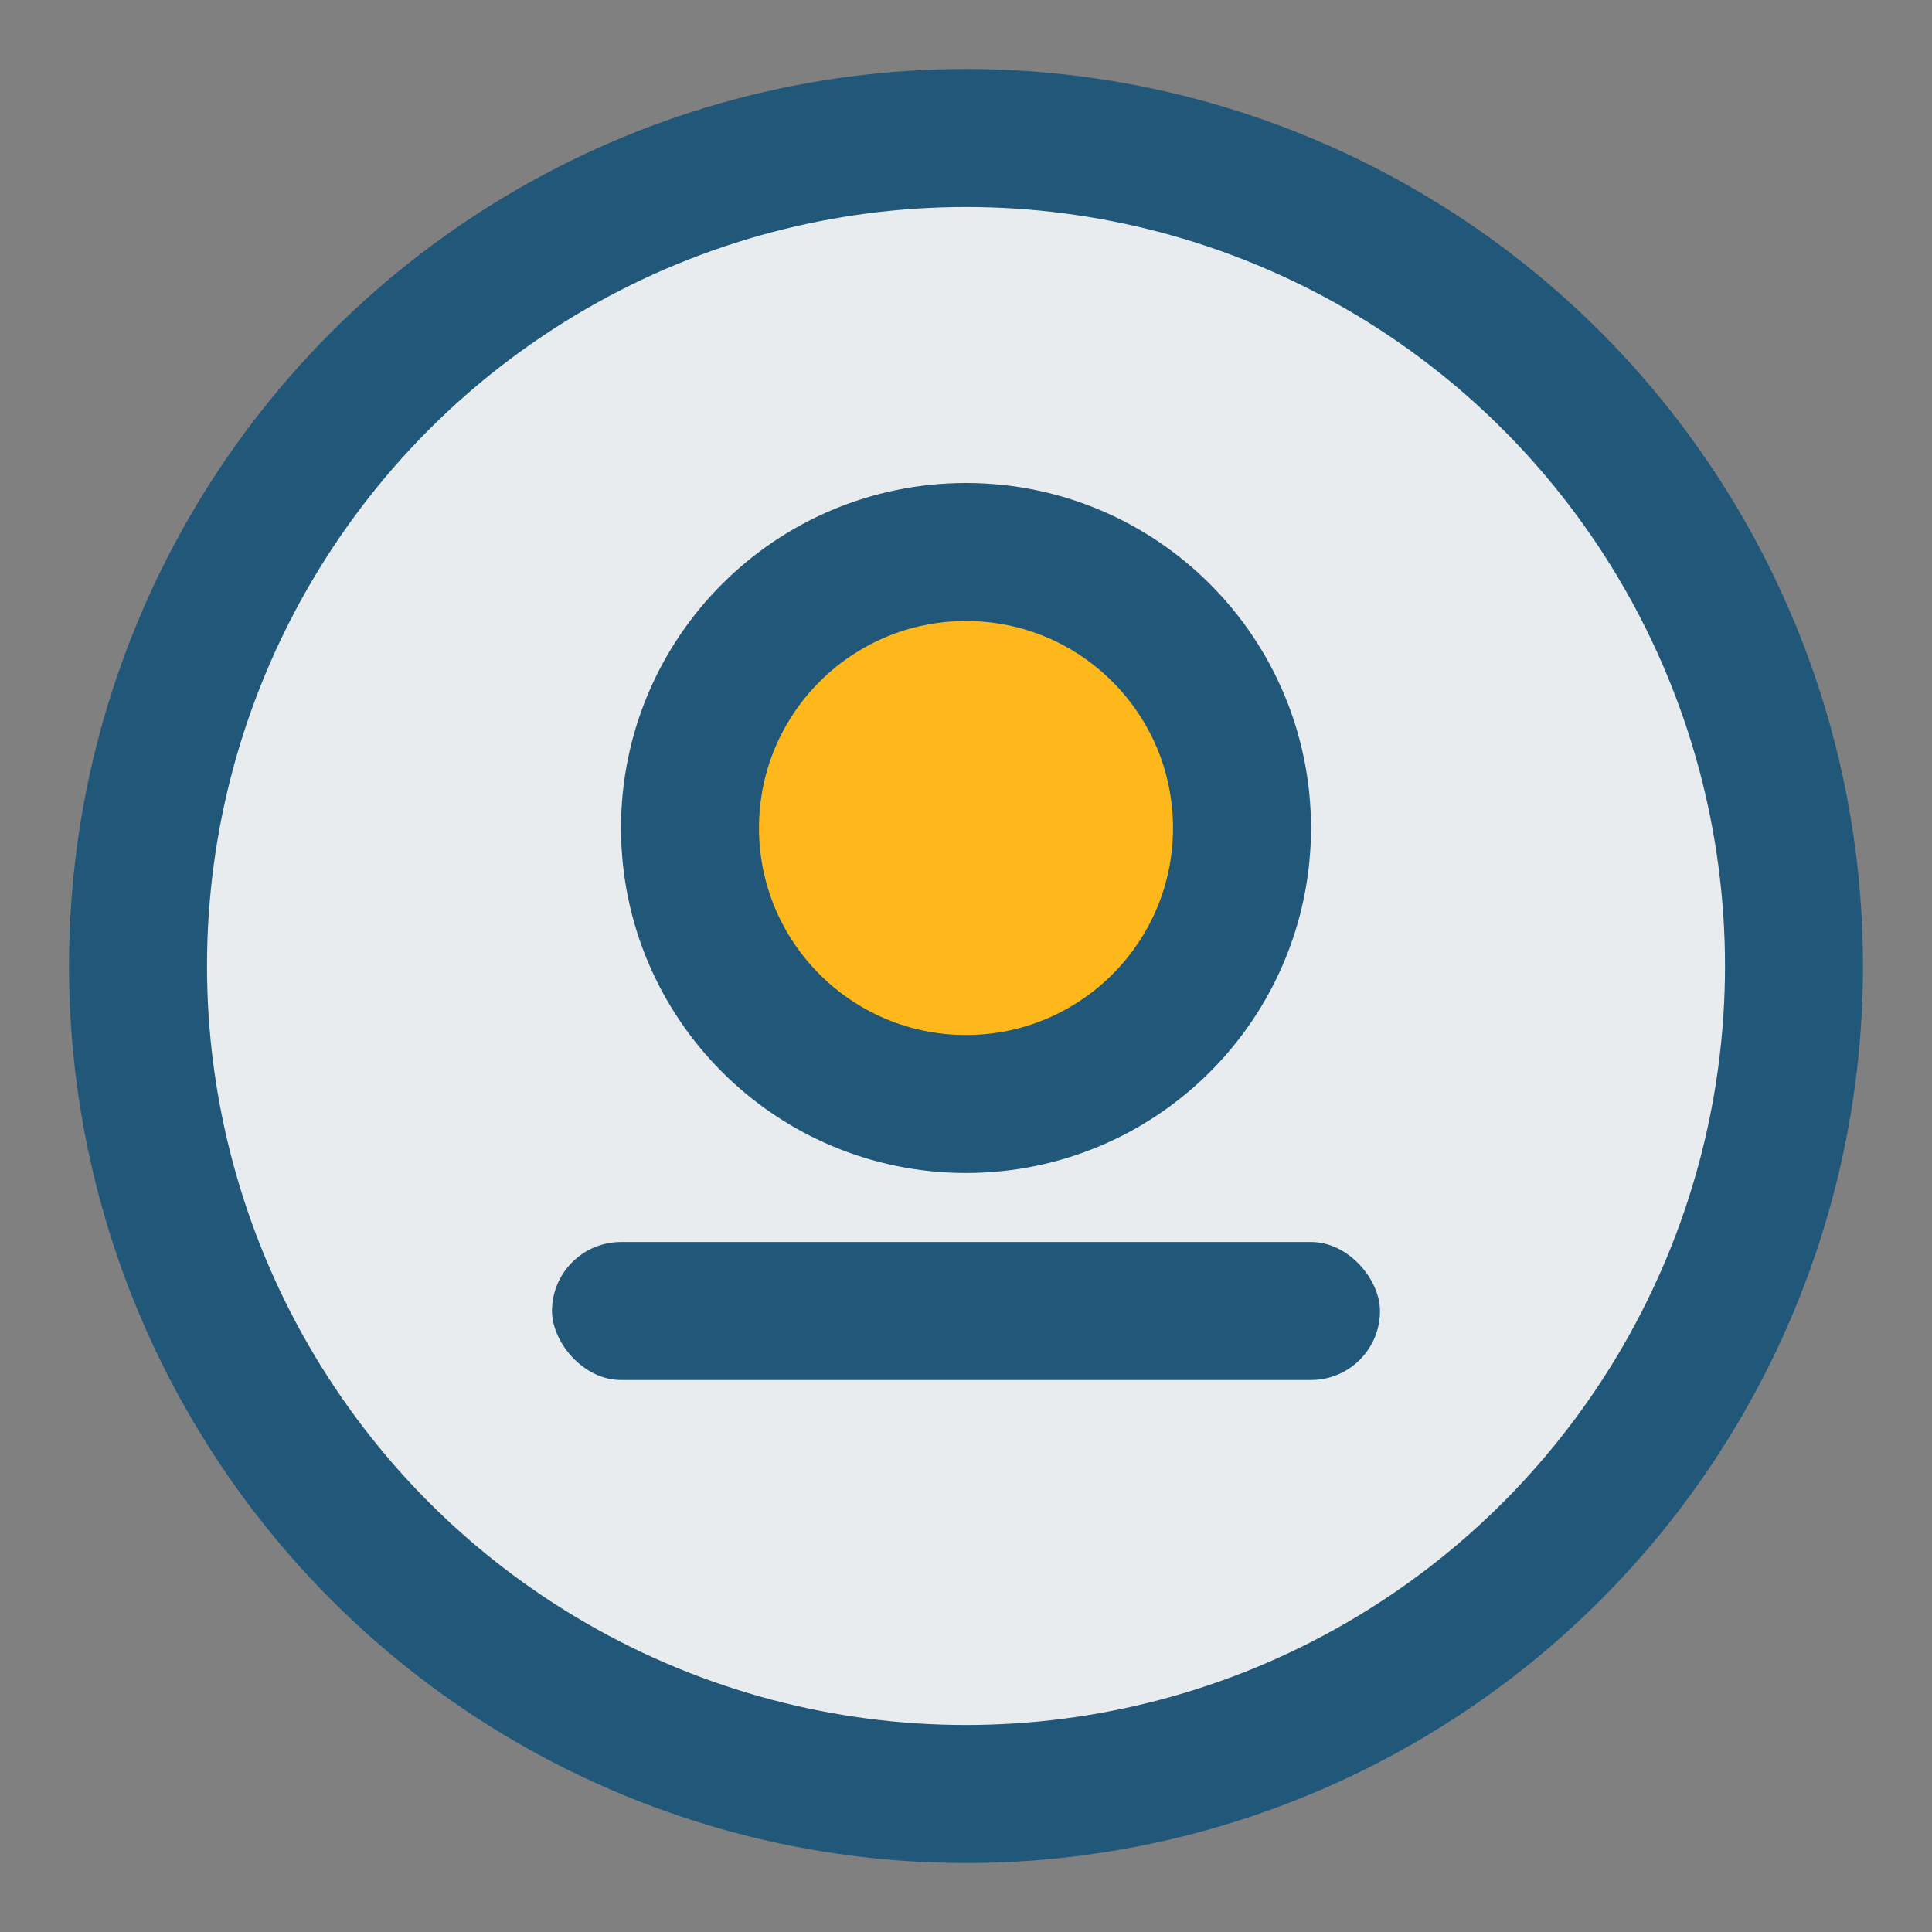
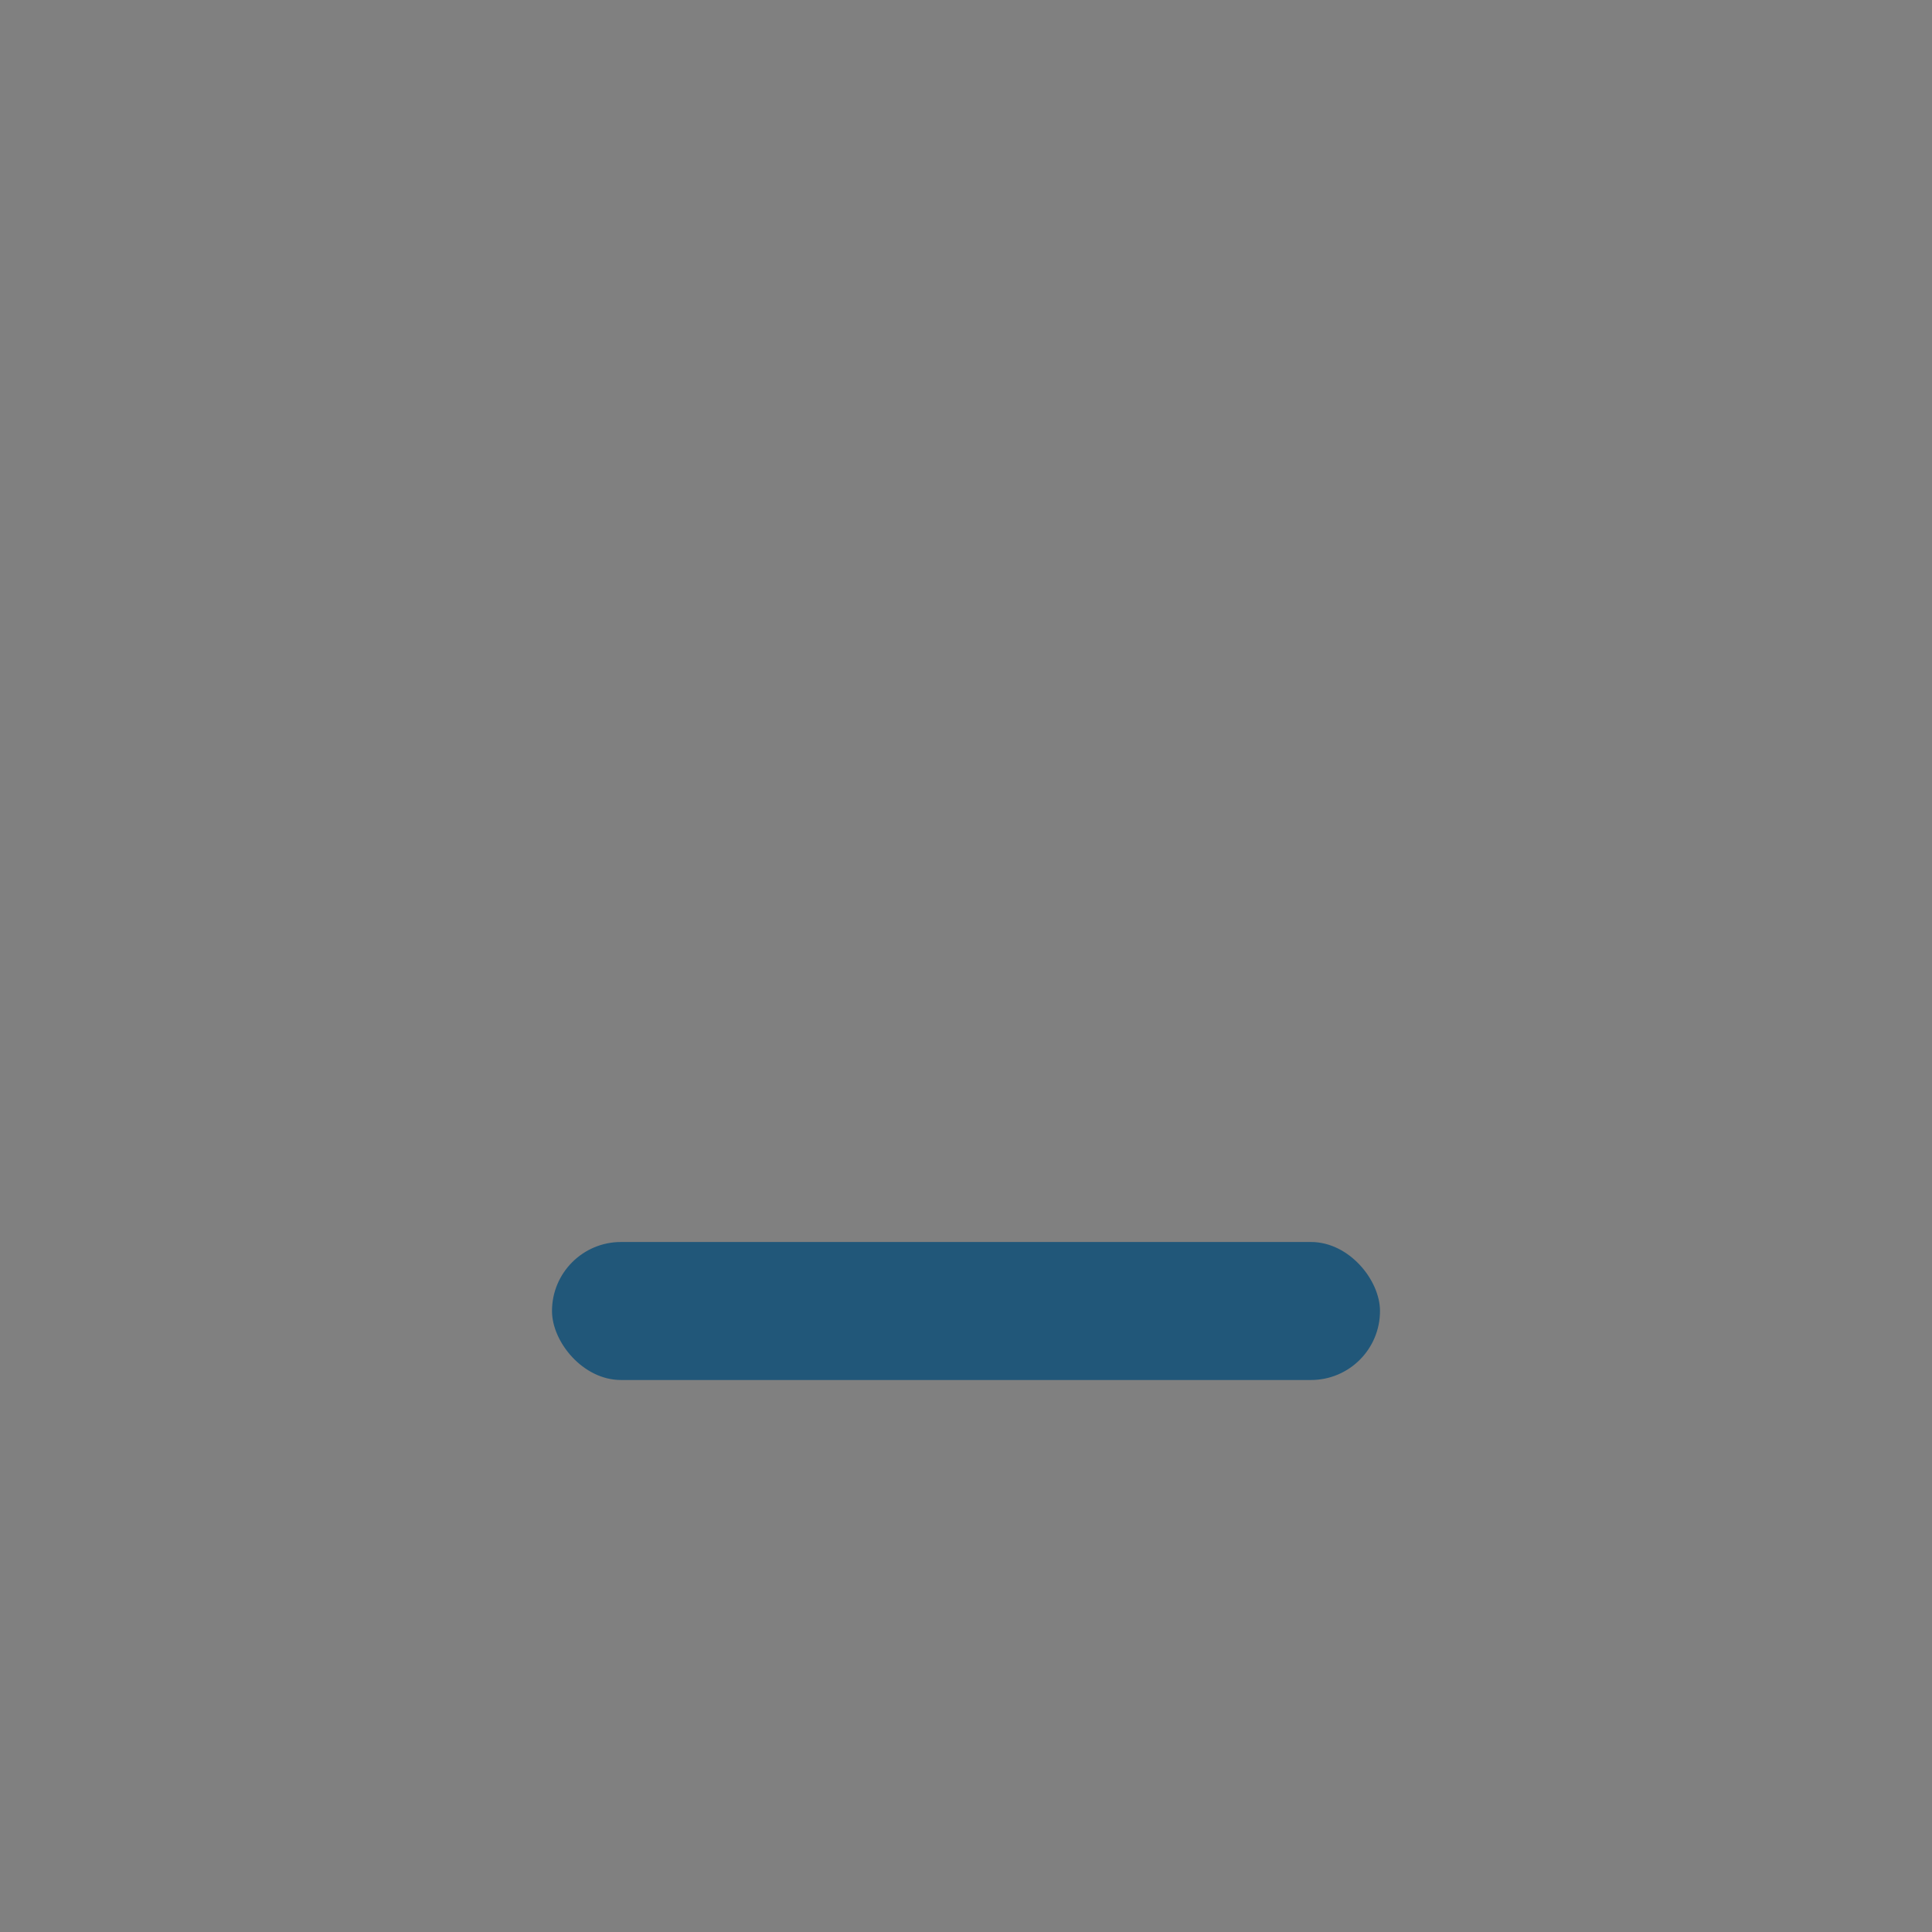
<svg xmlns="http://www.w3.org/2000/svg" width="28" height="28" viewBox="0 0 28 28">
  <rect x="0" y="0" width="28" height="28" fill="#808080" stroke="none" />
-   <circle cx="14" cy="14" r="12" fill="#E9ECEE" stroke="#215779" stroke-width="2" />
  <rect x="8" y="18" width="12" height="2" rx="1" fill="#215779" />
-   <circle cx="14" cy="12" r="4" fill="#FFB81C" stroke="#215779" stroke-width="2" />
</svg>